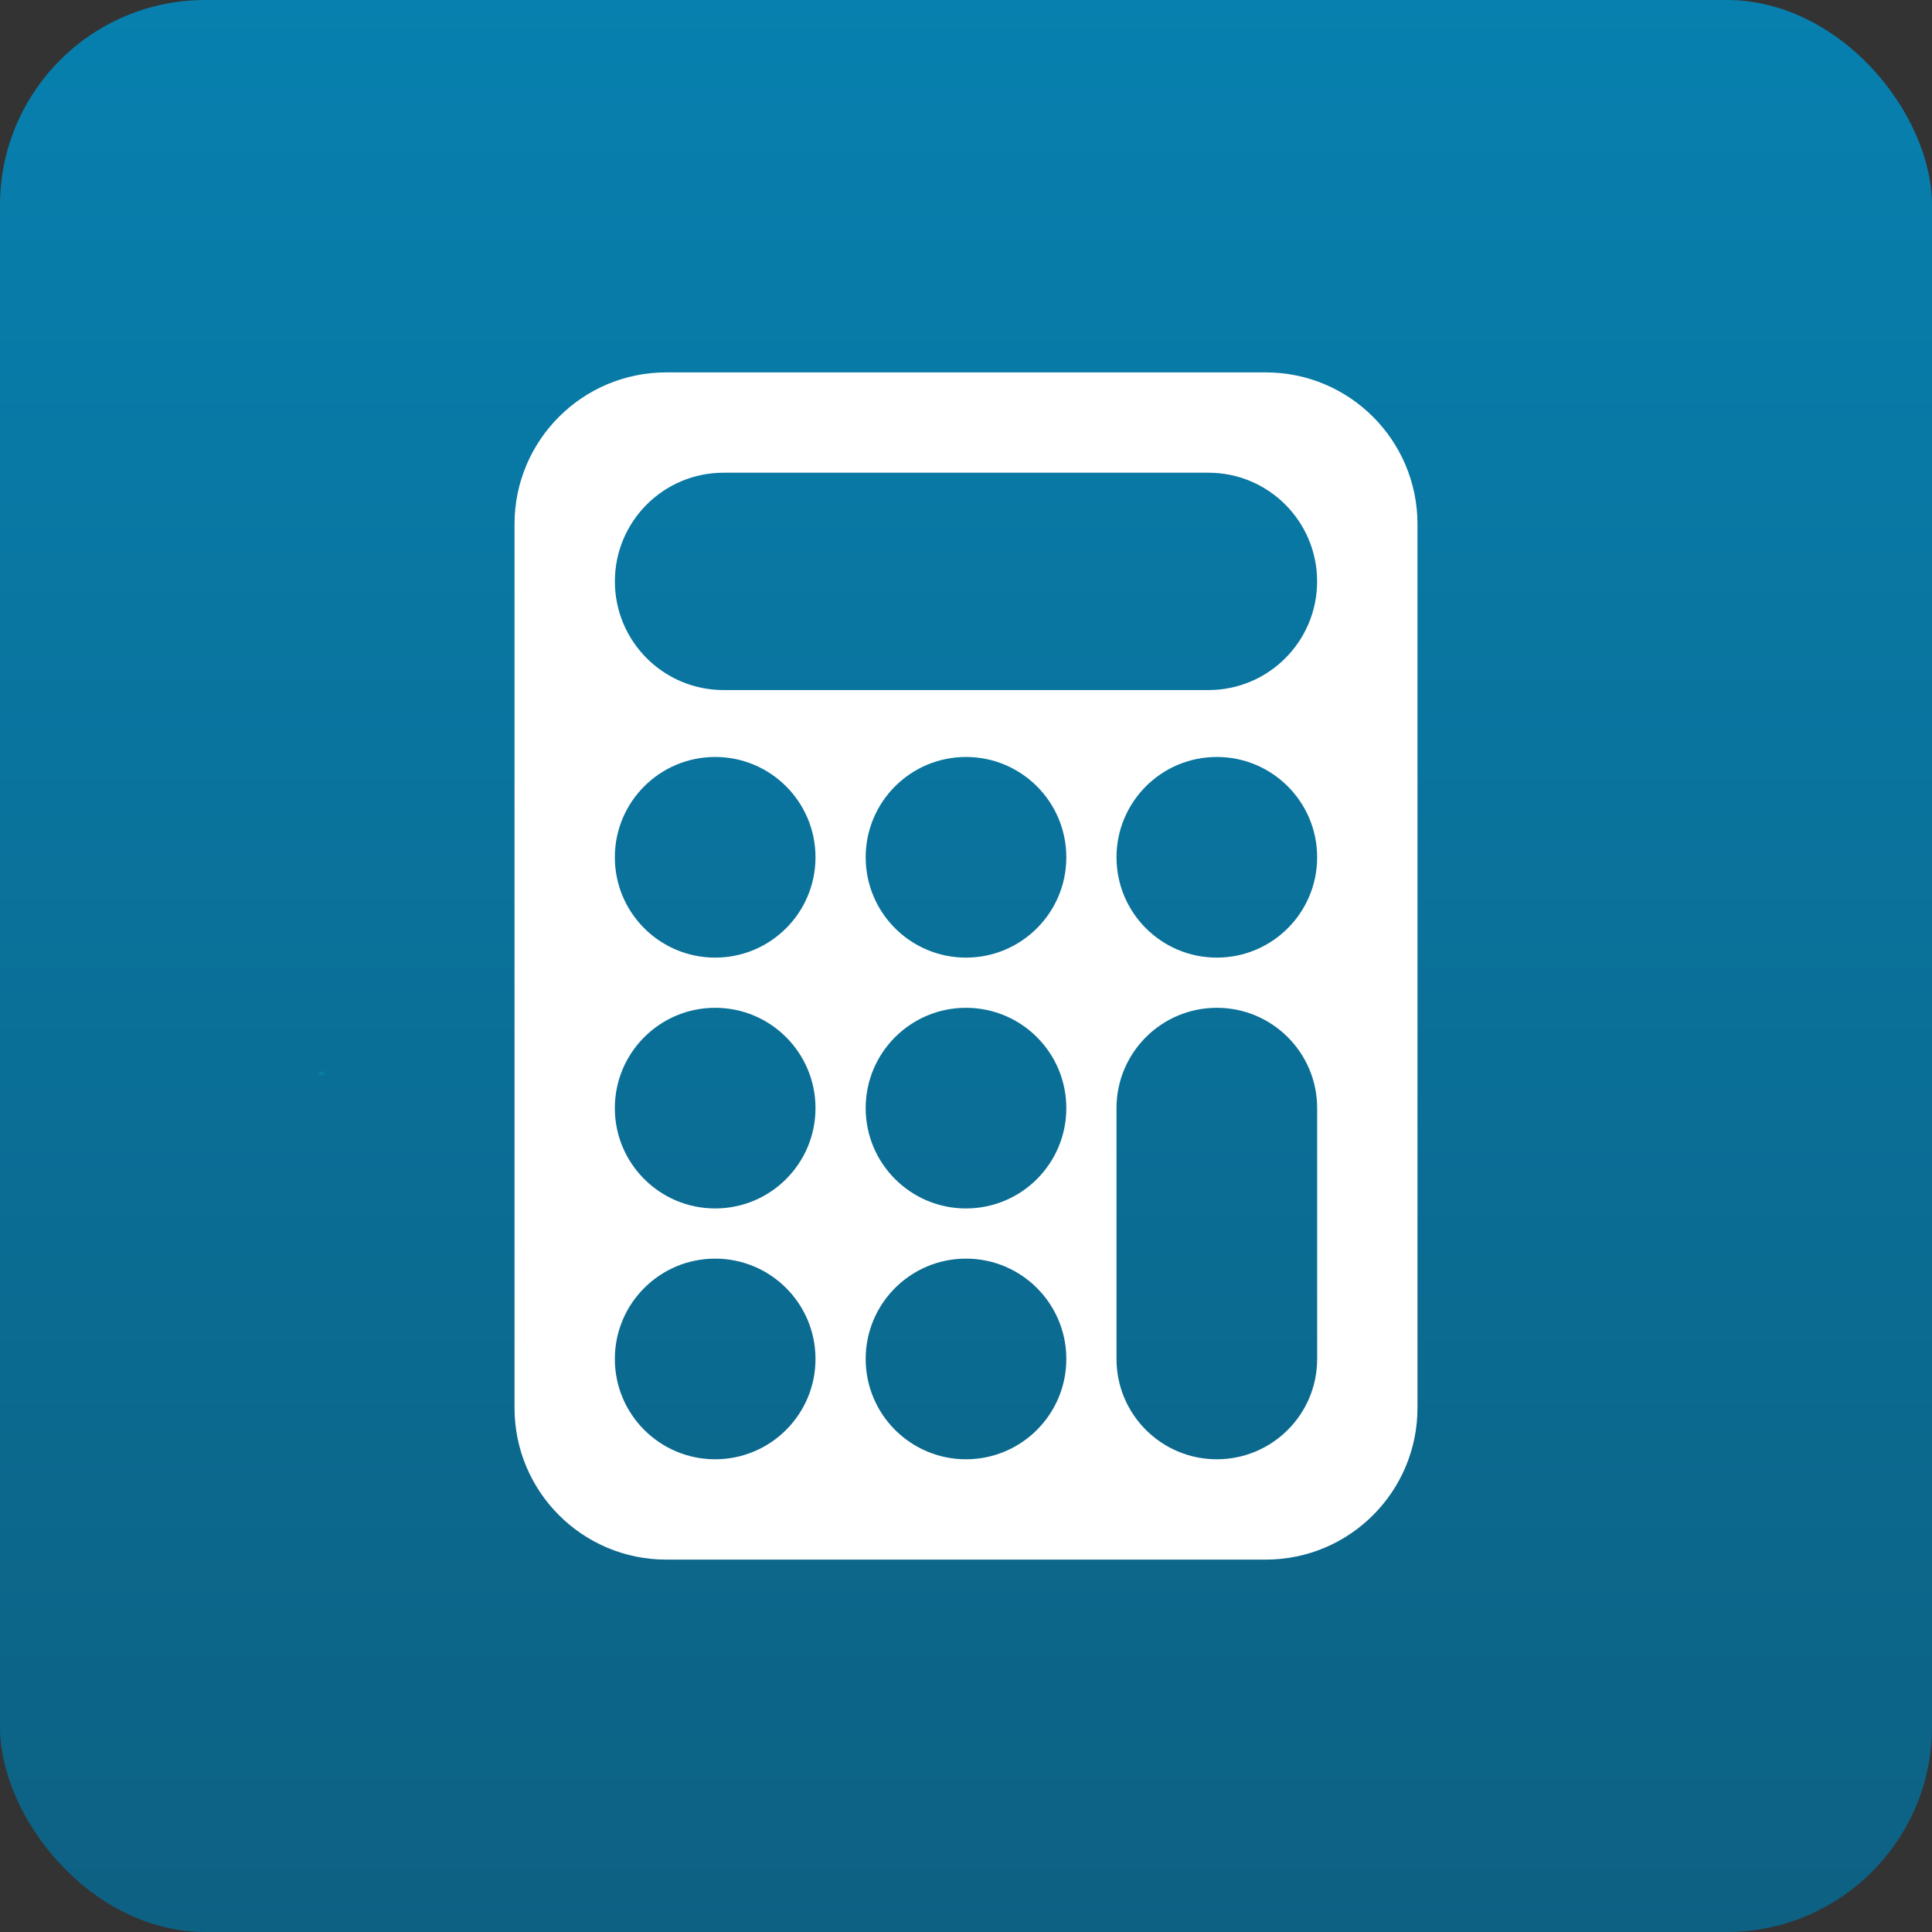
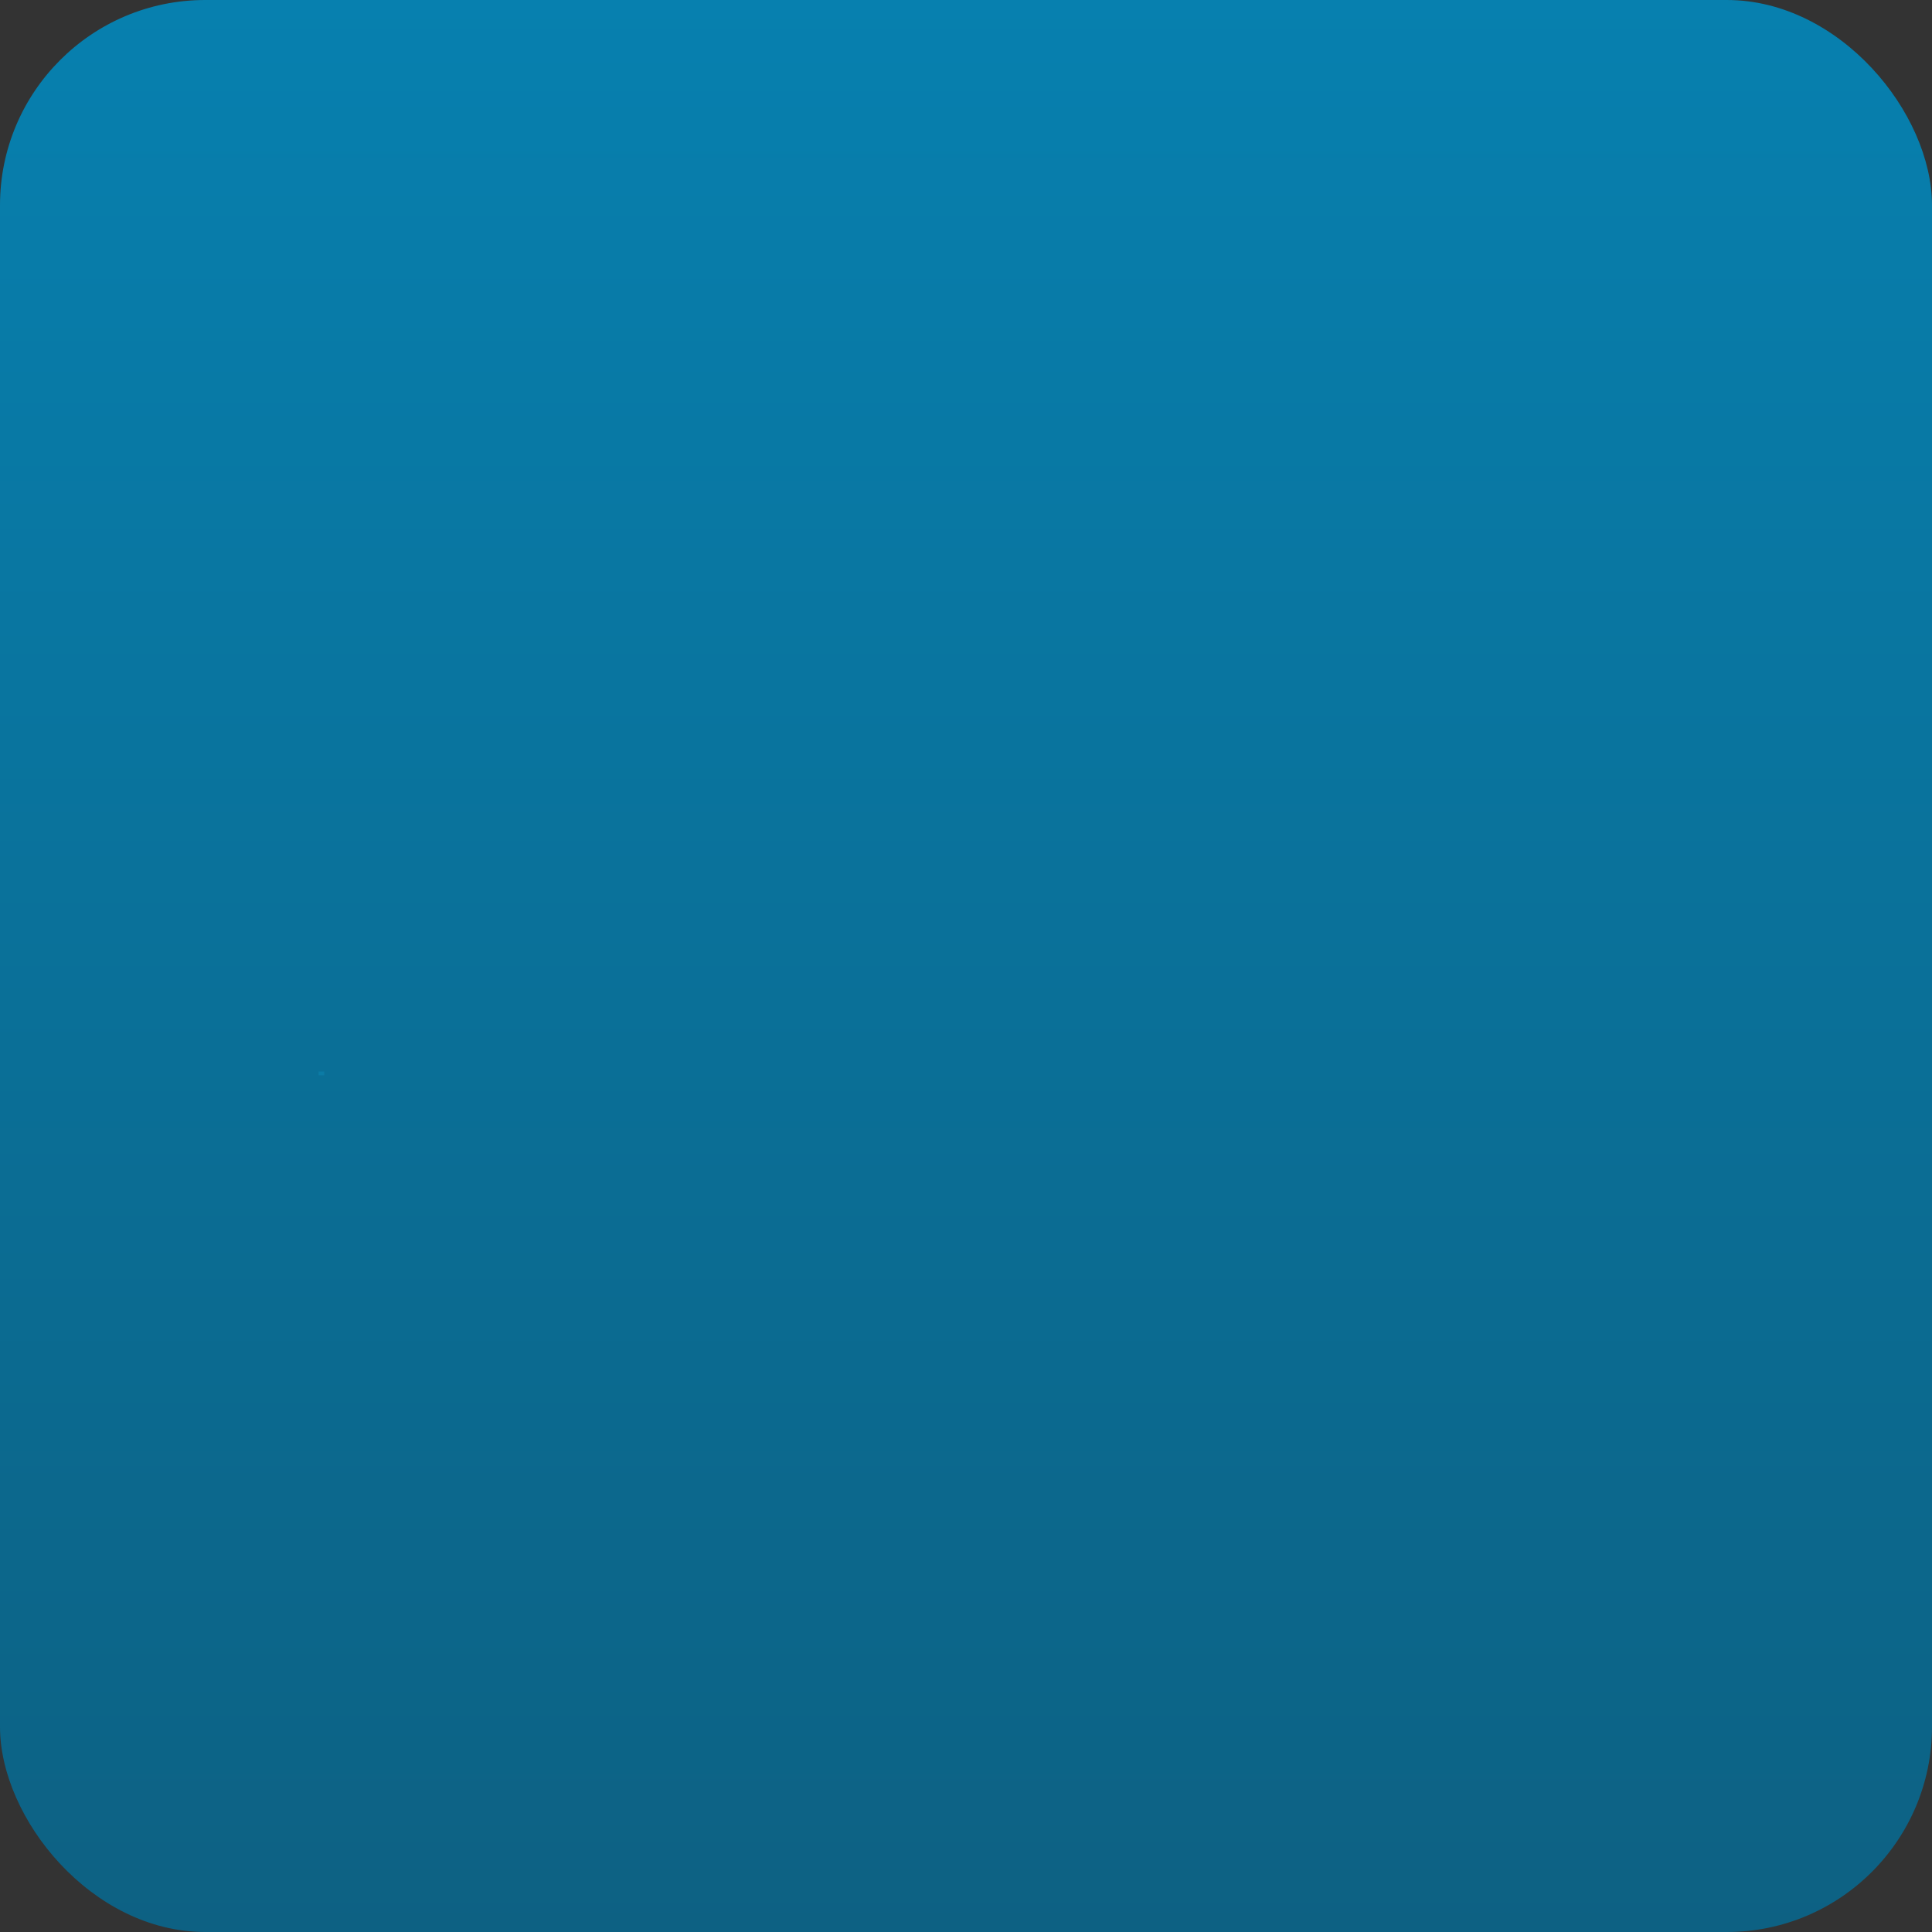
<svg xmlns="http://www.w3.org/2000/svg" id="Layer_2" data-name="Layer 2" viewBox="0 0 509.36 509.36">
  <rect x="0" y="0" width="509.36" height="509.36" fill="#333333" stroke="none" />
  <defs>
    <linearGradient id="linear-gradient" x1="254.68" y1="510.79" x2="254.68" y2="-.08" gradientTransform="translate(0 510.07) scale(1 -1)" gradientUnits="userSpaceOnUse">
      <stop offset="0" stop-color="#0780af" />
      <stop offset="1" stop-color="#0d6183" />
    </linearGradient>
  </defs>
  <g id="Layer_1-2" data-name="Layer 1">
    <g>
      <g id="Layer_1-2" data-name="Layer 1-2">
        <g>
          <rect width="509.36" height="509.36" rx="54.11" ry="54.11" style="fill: url(#linear-gradient);" />
          <rect x="84" y="282.5" width="1.49" height=".99" style="fill: #0b7ba5;" />
        </g>
      </g>
-       <path d="M175.65,98.18c-22.09,0-40,17.91-40,40v233c0,22.09,17.91,40,40,40h158.06c22.09,0,40-17.91,40-40v-233c0-22.09-17.91-40-40-40h-158.06ZM190.76,124.63c-15.83,0-28.65,12.83-28.65,28.65s12.83,28.65,28.65,28.65h127.84c15.83,0,28.65-12.83,28.65-28.65s-12.83-28.65-28.65-28.65h-127.84ZM294.36,292.15c0-14.61,11.84-26.45,26.45-26.45s26.45,11.84,26.45,26.45v66.13c0,14.61-11.84,26.45-26.45,26.45s-26.45-11.84-26.45-26.45v-66.13ZM188.55,199.57c-14.61,0-26.45,11.84-26.45,26.45s11.84,26.45,26.45,26.45,26.45-11.84,26.45-26.45-11.84-26.45-26.45-26.45ZM228.23,226.02c0-14.61,11.84-26.45,26.45-26.45s26.45,11.84,26.45,26.45-11.84,26.45-26.45,26.45-26.45-11.84-26.45-26.45ZM320.81,199.57c-14.61,0-26.45,11.84-26.45,26.45s11.84,26.45,26.45,26.45,26.45-11.84,26.45-26.45-11.84-26.45-26.45-26.45ZM162.1,292.15c0-14.61,11.84-26.45,26.45-26.45s26.45,11.84,26.45,26.45-11.84,26.45-26.45,26.45-26.45-11.84-26.45-26.45ZM254.68,265.7c-14.61,0-26.45,11.84-26.45,26.45s11.84,26.45,26.45,26.45,26.45-11.84,26.45-26.45-11.84-26.45-26.45-26.45ZM162.1,358.28c0-14.61,11.84-26.45,26.45-26.45s26.45,11.84,26.45,26.45-11.84,26.45-26.45,26.45-26.45-11.84-26.45-26.45ZM254.68,331.83c-14.61,0-26.45,11.84-26.45,26.45s11.84,26.45,26.45,26.45,26.45-11.84,26.45-26.45-11.84-26.45-26.45-26.45Z" style="fill: #fff; fill-rule: evenodd;" />
    </g>
  </g>
</svg>